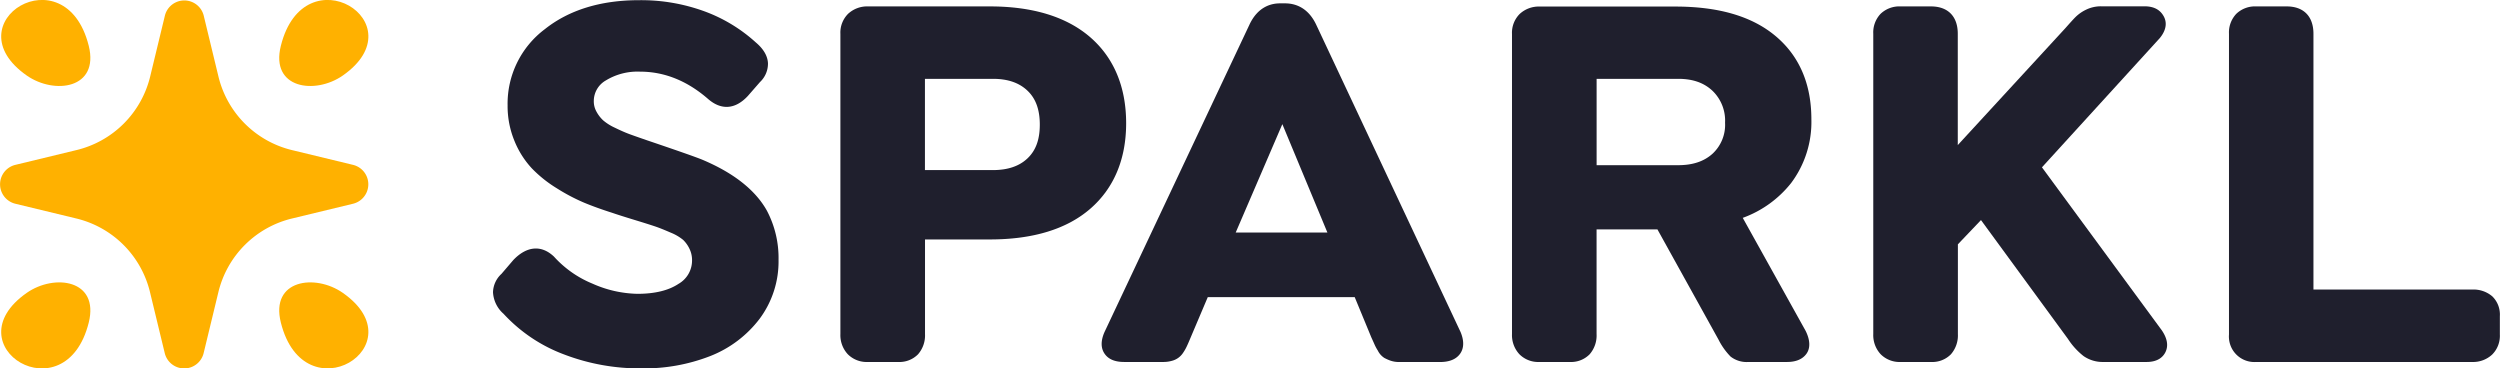
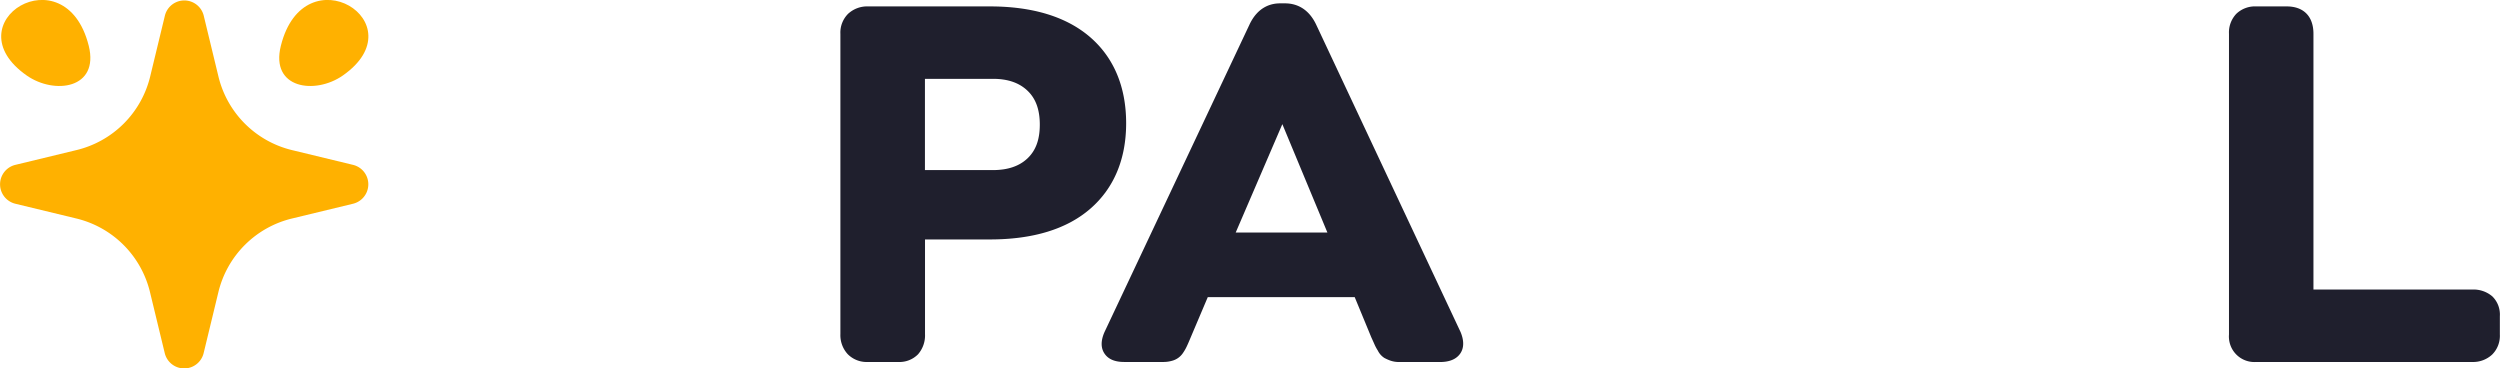
<svg xmlns="http://www.w3.org/2000/svg" viewBox="0 0 678.64 100">
  <defs>
    <style>.cls-1{fill:#ffb100;}.cls-2{fill:#1f1f2d;}</style>
  </defs>
  <g id="Layer_2" data-name="Layer 2">
    <g id="Layer_1-2" data-name="Layer 1">
      <path class="cls-1" d="M55.28,4.16l4,16.54a27.1,27.1,0,0,0,20,20.05l16.54,4a5.43,5.43,0,0,1,0,10.56l-16.54,4a27.1,27.1,0,0,0-20,20l-4,16.54a5.43,5.43,0,0,1-10.56,0l-4-16.54a27.1,27.1,0,0,0-20-20l-16.54-4a5.43,5.43,0,0,1,0-10.56l16.54-4a27.1,27.1,0,0,0,20.05-20l4-16.54A5.43,5.43,0,0,1,55.28,4.16Z" />
      <path class="cls-1" d="M76.24,12.43C82.6-13,113.61,6.13,93.06,20.5,85.55,25.75,73.32,24.1,76.24,12.43Z" />
      <path class="cls-1" d="M24.09,12.43C17.72-13-13.28,6.13,7.26,20.5,14.78,25.75,27,24.1,24.09,12.43Z" />
-       <path class="cls-1" d="M76.24,87.57c6.36,25.4,37.37,6.3,16.82-8.07C85.55,74.25,73.32,75.9,76.24,87.57Z" />
-       <path class="cls-1" d="M24.09,87.57C17.72,113-13.28,93.87,7.26,79.5,14.78,74.25,27,75.9,24.09,87.57Z" />
-       <path class="cls-2" d="M190.52,43.3c-1.76-.71-6.6-2.41-14.81-5.19-2-.69-3.63-1.26-4.8-1.69s-2.46-1-4-1.75a13.52,13.52,0,0,1-3.18-2,9.26,9.26,0,0,1-1.83-2.39,5.73,5.73,0,0,1-.71-2.84,6.43,6.43,0,0,1,3.23-5.58,16.51,16.51,0,0,1,9.36-2.41c6.62,0,12.85,2.52,18.53,7.5,3.52,3,7.3,2.75,10.68-.88l3.3-3.78a6.87,6.87,0,0,0,2.18-5.15c-.11-2-1.24-3.89-3.31-5.63a42.44,42.44,0,0,0-14-8.46,50.1,50.1,0,0,0-17.7-3c-10.38,0-19,2.65-25.55,7.86a25.3,25.3,0,0,0-10.12,20.69,24.85,24.85,0,0,0,1.89,9.72,24.38,24.38,0,0,0,4.69,7.38,34.12,34.12,0,0,0,6.81,5.43,51.69,51.69,0,0,0,7.41,3.9c2.24.93,4.8,1.85,7.57,2.73,1.51.52,3.5,1.15,6.06,1.93s4.36,1.35,5.61,1.77,2.64,1,4.29,1.71a12.8,12.8,0,0,1,3.31,1.94,8.27,8.27,0,0,1,1.72,2.4,7,7,0,0,1,.71,3.22,7.29,7.29,0,0,1-3.7,6.34c-2.7,1.79-6.44,2.69-11.12,2.69A31.31,31.31,0,0,1,160.84,77a28.77,28.77,0,0,1-10.36-7.23l-.11-.12c-3.38-3.2-7.35-2.89-11,.91l-3.23,3.77a7,7,0,0,0-2.31,5,8.33,8.33,0,0,0,2.85,5.84,42.54,42.54,0,0,0,16.32,11A57.55,57.55,0,0,0,174.21,100a49.32,49.32,0,0,0,18.58-3.34A31.06,31.06,0,0,0,206.23,86.5a26.06,26.06,0,0,0,5.11-16,27.47,27.47,0,0,0-3.16-13.31C205.06,51.59,199.12,46.9,190.52,43.3Z" />
      <path class="cls-2" d="M295.91,10.07c-6.41-5.52-15.57-8.33-27.22-8.33h-33a7.63,7.63,0,0,0-5.46,2,7.22,7.22,0,0,0-2.1,5.45V90.69a7.61,7.61,0,0,0,2,5.46,7.22,7.22,0,0,0,5.45,2.11h8.23a7.07,7.07,0,0,0,5.4-2.09,7.78,7.78,0,0,0,1.89-5.48V65h17.61c11.7,0,20.87-2.8,27.25-8.33s9.74-13.41,9.74-23.22S302.39,15.67,295.91,10.07Zm-26.38,36.1H251.08V21.4h18.45c4.05,0,7.12,1.06,9.39,3.22s3.34,5.17,3.34,9.23-1.09,7-3.33,9.13S273.58,46.17,269.53,46.17Z" />
      <path class="cls-2" d="M357.33,6.79c-2.26-4.86-5.87-5.88-8.51-5.88H347.5c-2.58,0-6.12,1-8.37,5.87l-39.28,83.3c-1.07,2.4-1.06,4.4,0,5.94s2.85,2.24,5.33,2.24h10.46a8.63,8.63,0,0,0,2.84-.42A5.11,5.11,0,0,0,321,96,12.3,12.3,0,0,0,322.17,94c.24-.5.6-1.33,1.08-2.48l4.61-10.87h39.88l4.51,10.92c.49,1.07.78,1.72.87,1.93a12.47,12.47,0,0,0,.9,1.67,5,5,0,0,0,1.78,2,13.56,13.56,0,0,0,1.46.66,7,7,0,0,0,2.53.44h11.15c2.53,0,4.35-.76,5.41-2.24s1.13-3.51.13-5.9Zm3,56.33H335.44L348.1,33.7Z" />
-       <path class="cls-2" d="M486.2,49.7a27.61,27.61,0,0,0,5.51-17.31c0-9.59-3.27-17.2-9.73-22.61s-15.53-8-27.26-8H418a7.61,7.61,0,0,0-5.46,2,7.22,7.22,0,0,0-2.1,5.45V90.69a7.61,7.61,0,0,0,2,5.46,7.2,7.2,0,0,0,5.45,2.11h8.23a7.07,7.07,0,0,0,5.4-2.09,7.77,7.77,0,0,0,1.88-5.48V62.27h16.52l16.56,29.88a18.43,18.43,0,0,0,3.29,4.64,7.12,7.12,0,0,0,4.88,1.47h10.46c2.44,0,4.21-.76,5.27-2.24s1.05-3.64-.24-6.22L473.08,59.14A29.62,29.62,0,0,0,486.2,49.7ZM468.28,33.3a10.71,10.71,0,0,1-3.37,8.4c-2.32,2.11-5.38,3.14-9.36,3.14H433.41V21.4h22.14c4,0,7,1.07,9.33,3.26A11.23,11.23,0,0,1,468.28,33.3Z" />
-       <path class="cls-2" d="M554.3,45.42l32-35.09c2.15-2.65,1.75-4.71,1-6s-2.12-2.62-5.2-2.62H570.33a9.15,9.15,0,0,0-4.05.92,10.69,10.69,0,0,0-2.87,2c-.62.62-1.52,1.62-2.74,3L531.45,39.38V9.17c0-4.72-2.66-7.43-7.29-7.43h-8.23a7.38,7.38,0,0,0-5.42,2,7.35,7.35,0,0,0-2,5.42V90.69a7.61,7.61,0,0,0,2,5.46,7.22,7.22,0,0,0,5.45,2.11h8.23a7.07,7.07,0,0,0,5.4-2.09,7.78,7.78,0,0,0,1.89-5.48V66.32l6.27-6.58L561.36,92a19.11,19.11,0,0,0,4.24,4.66A9.1,9.1,0,0,0,571,98.26h11.72c3.14,0,4.51-1.46,5.1-2.67.85-1.73.51-3.73-1-5.94Z" />
      <path class="cls-2" d="M676.54,80.44a7.86,7.86,0,0,0-5.46-1.84H628V9.17c0-4.72-2.65-7.43-7.28-7.43h-8.23a7.35,7.35,0,0,0-5.42,2,7.35,7.35,0,0,0-2,5.42V90.83a6.92,6.92,0,0,0,7.42,7.43h58.55a7.61,7.61,0,0,0,5.46-2,7.18,7.18,0,0,0,2.1-5.45v-5A6.88,6.88,0,0,0,676.54,80.44Z" />
    </g>
  </g>
</svg>